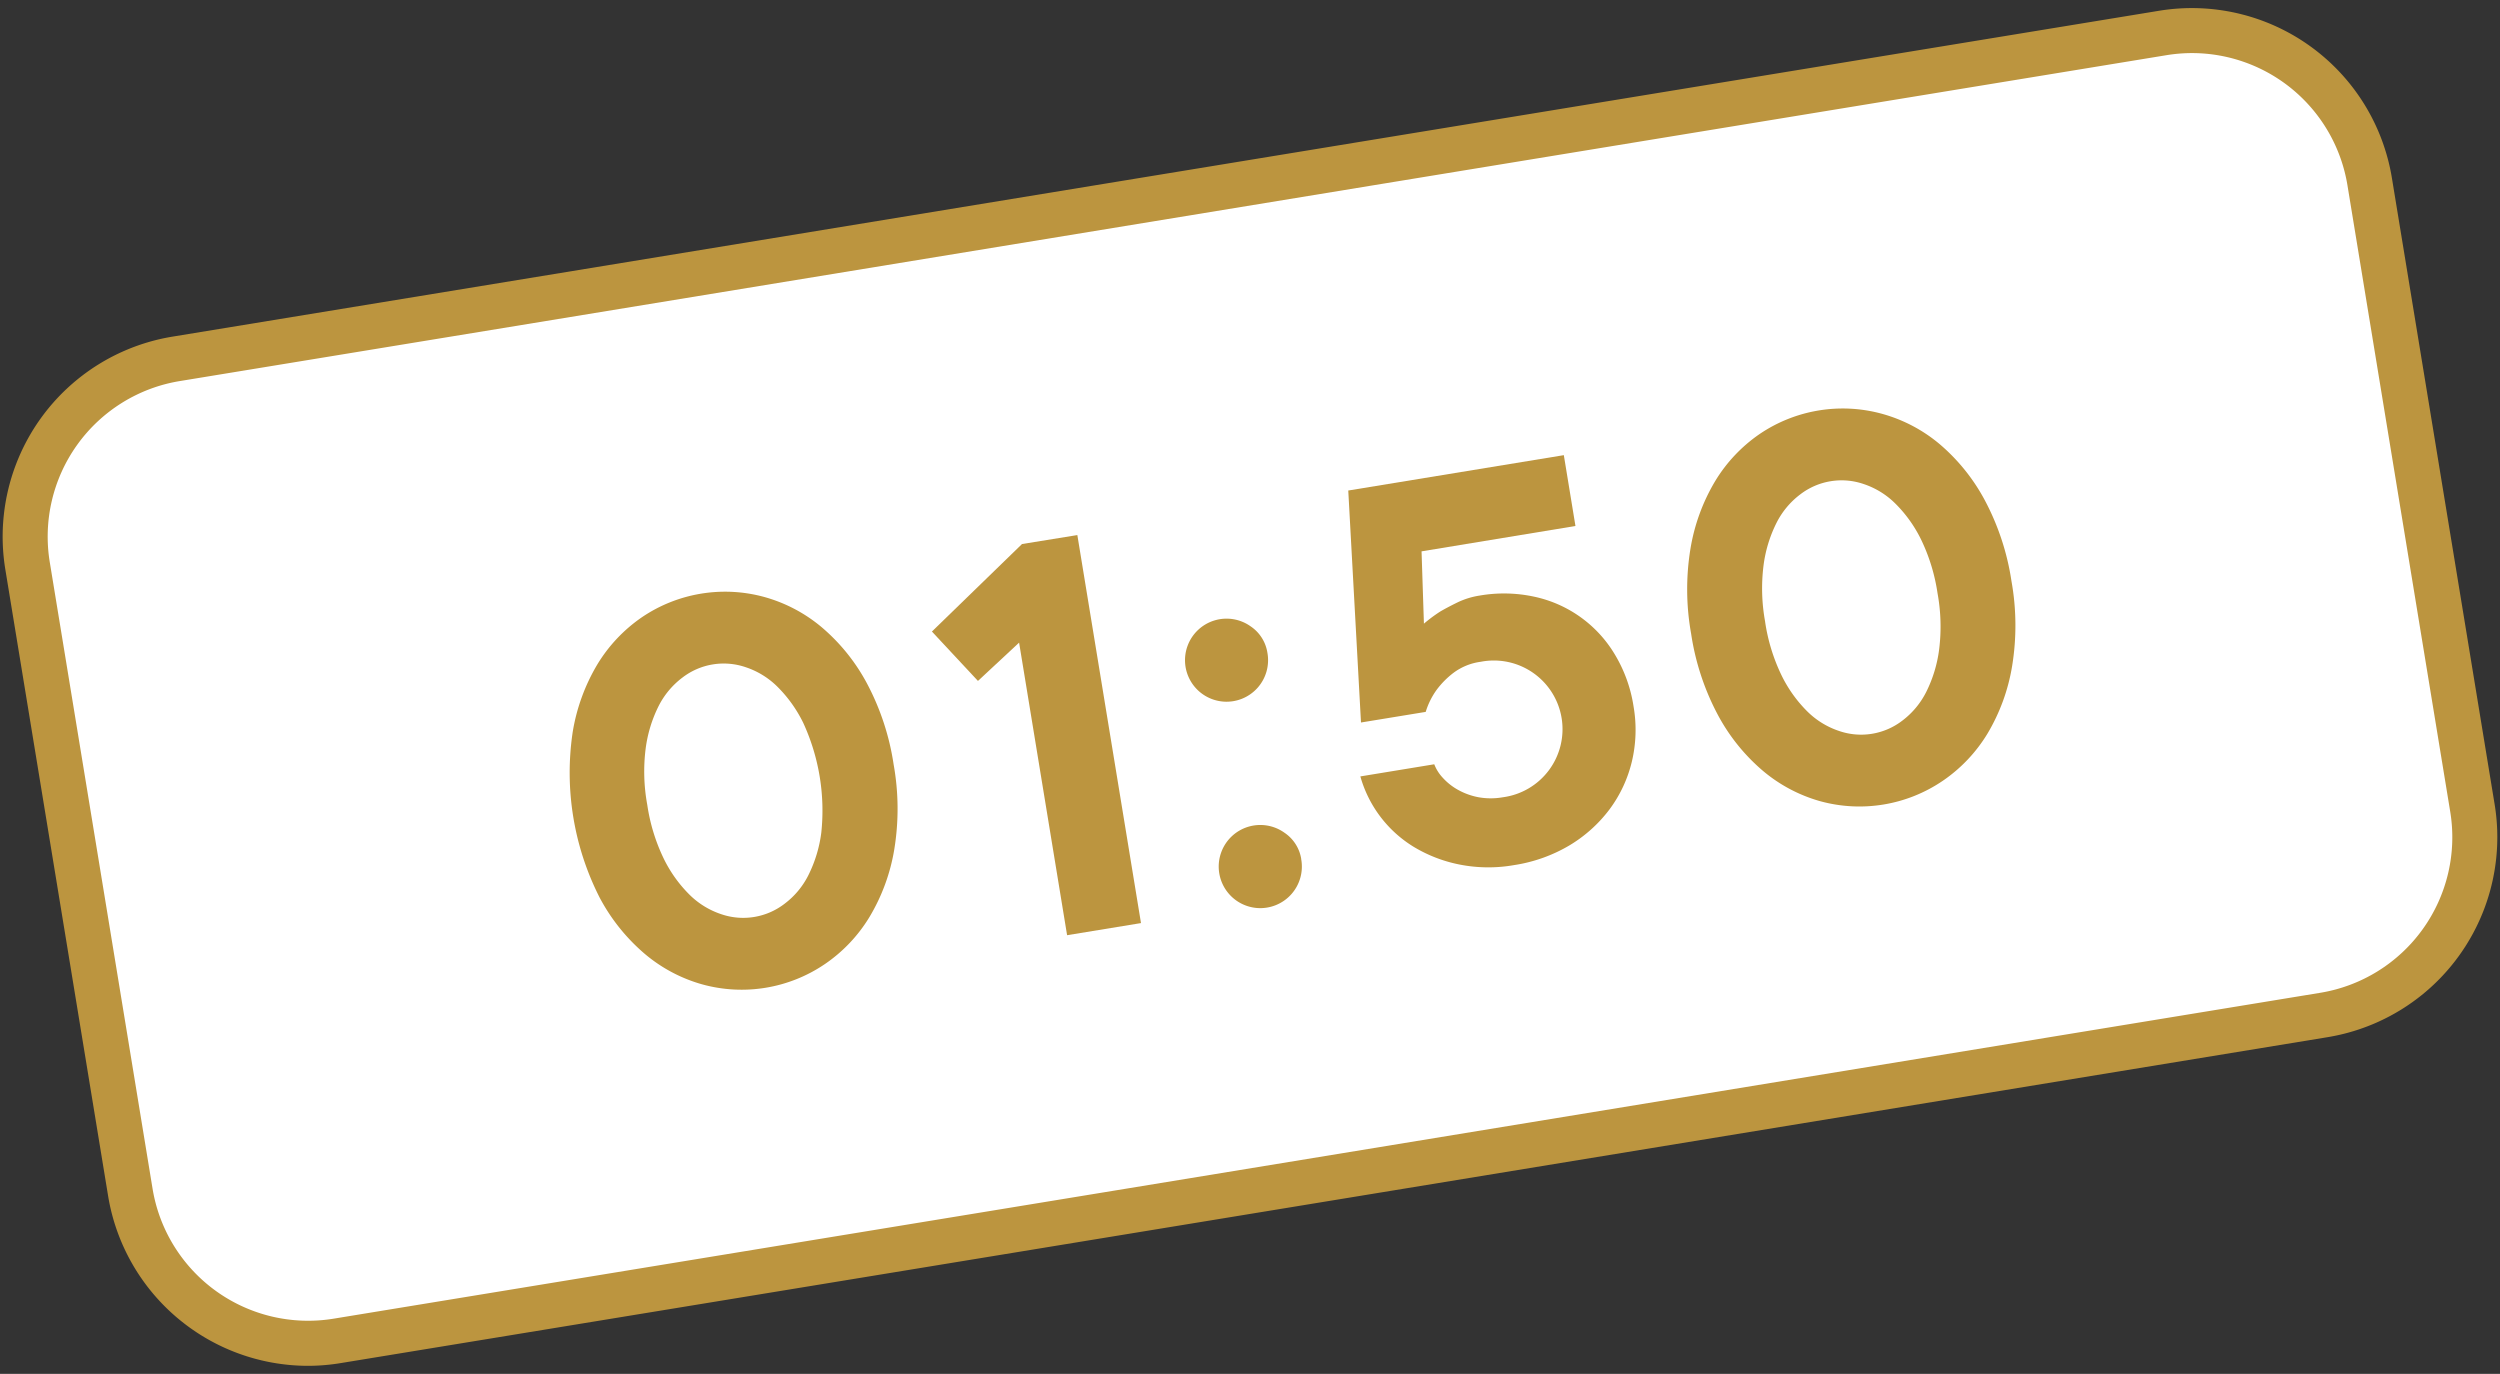
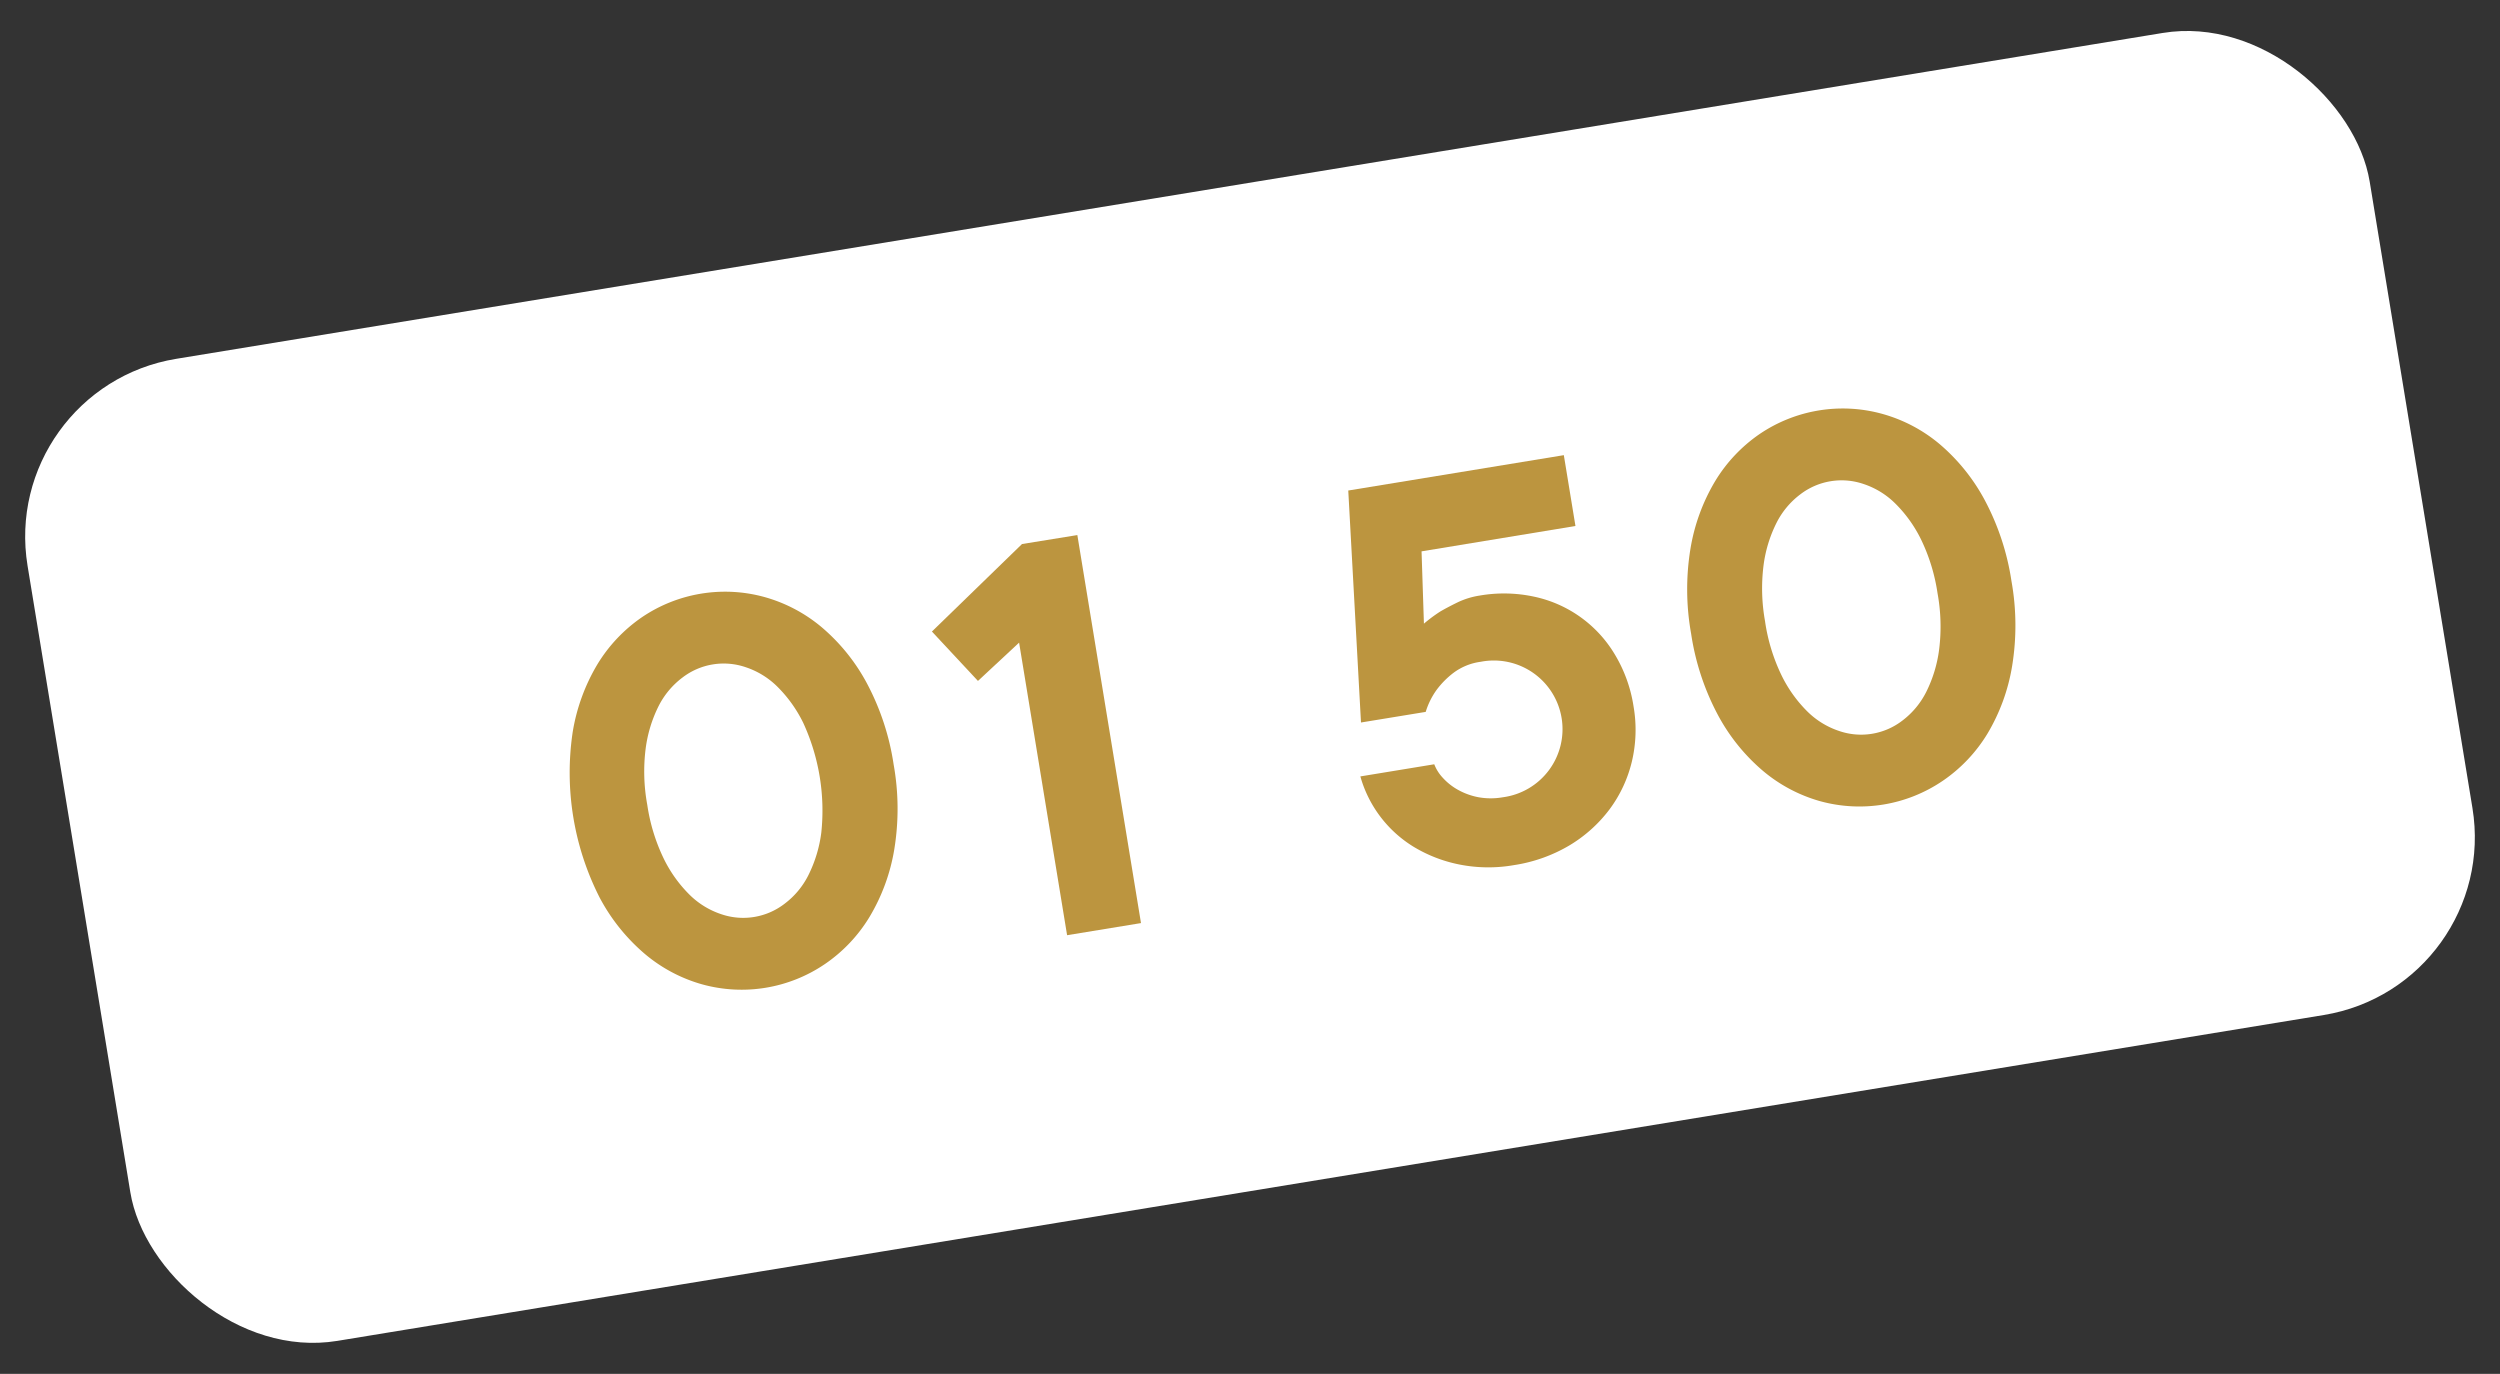
<svg xmlns="http://www.w3.org/2000/svg" width="111" height="61" viewBox="0 0 111 61">
  <rect x="0" y="0" width="111" height="61" fill="#333333" stroke="none" />
  <defs>
    <style>.cls-1{fill:#fff;}.cls-2{fill:#bc953f;}</style>
  </defs>
  <g id="レイヤー_1" data-name="レイヤー 1">
    <rect class="cls-1" x="2.81" y="8.407" width="105.38" height="44.186" rx="8.001" transform="translate(-4.205 9.386) rotate(-9.316)" />
-     <path class="cls-2" d="M13.662,60.643A9.006,9.006,0,0,1,4.8,53.1L.237,25.285A9,9,0,0,1,7.662,14.946L95.862.478A9,9,0,0,1,106.2,7.9l4.562,27.813a9,9,0,0,1-7.425,10.339l-88.2,14.468A9,9,0,0,1,13.662,60.643ZM97.334,2.357a7.073,7.073,0,0,0-1.148.094L7.986,16.919A7,7,0,0,0,2.21,24.961L6.773,52.773a7,7,0,0,0,8.041,5.776l88.2-14.468a7,7,0,0,0,5.776-8.042L104.227,8.227a7,7,0,0,0-6.893-5.87Z" />
    <path class="cls-2" d="M39.677,33.941a11.158,11.158,0,0,1,.029,3.772,8.535,8.535,0,0,1-1.1,3,6.771,6.771,0,0,1-1.986,2.095,6.568,6.568,0,0,1-5.456.894,6.792,6.792,0,0,1-2.538-1.352,8.52,8.52,0,0,1-2-2.494A12.228,12.228,0,0,1,25.428,32.5a8.537,8.537,0,0,1,1.094-3A6.841,6.841,0,0,1,28.5,27.406a6.579,6.579,0,0,1,5.456-.894A6.772,6.772,0,0,1,36.5,27.863a8.539,8.539,0,0,1,2,2.494A11.171,11.171,0,0,1,39.677,33.941ZM28.739,35.735a8.22,8.22,0,0,0,.727,2.38,5.908,5.908,0,0,0,1.148,1.609,3.615,3.615,0,0,0,1.406.865,3.005,3.005,0,0,0,2.816-.463,3.6,3.6,0,0,0,1.056-1.267,5.892,5.892,0,0,0,.574-1.892,9.317,9.317,0,0,0-.8-4.868,5.926,5.926,0,0,0-1.149-1.609,3.611,3.611,0,0,0-1.405-.865,3.008,3.008,0,0,0-2.817.463,3.628,3.628,0,0,0-1.056,1.268,5.91,5.91,0,0,0-.573,1.891A8.172,8.172,0,0,0,28.739,35.735Z" />
    <path class="cls-2" d="M47.834,23.757,50.66,40.985l-3.281.538-2.131-12.99-1.827,1.7-2.044-2.193,4-3.885Z" />
-     <path class="cls-2" d="M56.271,28.972a1.844,1.844,0,1,1-.736-1.157A1.729,1.729,0,0,1,56.271,28.972Zm1.5,9.161a1.846,1.846,0,1,1-.737-1.157A1.731,1.731,0,0,1,57.774,38.133Z" />
    <path class="cls-2" d="M65.685,26.445a6.353,6.353,0,0,1,2.438.049,5.5,5.5,0,0,1,3.58,2.572,6.312,6.312,0,0,1,.826,2.294,6.083,6.083,0,0,1-.075,2.456,5.822,5.822,0,0,1-.986,2.113,6.222,6.222,0,0,1-1.774,1.6,6.834,6.834,0,0,1-2.467.881,6.58,6.58,0,0,1-2.42-.024,6.3,6.3,0,0,1-2.023-.777A5.367,5.367,0,0,1,60.4,34.473l3.281-.539a1.848,1.848,0,0,0,.379.6,2.639,2.639,0,0,0,.678.536,3.015,3.015,0,0,0,.91.328,3.09,3.09,0,0,0,1.082,0,3.049,3.049,0,1,0-.986-6.015,2.592,2.592,0,0,0-1.212.493,3.8,3.8,0,0,0-.746.754,3.362,3.362,0,0,0-.485.978l-2.873.471-.565-10.3,9.571-1.57.516,3.145L63.117,24.48l.105,3.211a6.523,6.523,0,0,1,.726-.54c.222-.13.48-.265.775-.409A3.493,3.493,0,0,1,65.685,26.445Z" />
    <path class="cls-2" d="M89.309,25.8a11.17,11.17,0,0,1,.029,3.774,8.545,8.545,0,0,1-1.095,3,6.794,6.794,0,0,1-1.986,2.095,6.573,6.573,0,0,1-5.456.9,6.794,6.794,0,0,1-2.538-1.353,8.542,8.542,0,0,1-2-2.494,11.169,11.169,0,0,1-1.177-3.585,11.18,11.18,0,0,1-.03-3.771,8.555,8.555,0,0,1,1.095-3,6.819,6.819,0,0,1,1.973-2.093,6.575,6.575,0,0,1,5.456-.895,6.765,6.765,0,0,1,2.552,1.351,8.553,8.553,0,0,1,2,2.494A11.157,11.157,0,0,1,89.309,25.8Zm-10.939,1.8a8.217,8.217,0,0,0,.728,2.381,5.918,5.918,0,0,0,1.148,1.608,3.634,3.634,0,0,0,1.406.865,3,3,0,0,0,2.817-.462,3.645,3.645,0,0,0,1.055-1.268,5.884,5.884,0,0,0,.574-1.892,8.2,8.2,0,0,0-.071-2.488,8.23,8.23,0,0,0-.727-2.38,5.9,5.9,0,0,0-1.149-1.608,3.611,3.611,0,0,0-1.405-.865,3.011,3.011,0,0,0-2.817.462,3.615,3.615,0,0,0-1.055,1.268,5.884,5.884,0,0,0-.574,1.892A8.2,8.2,0,0,0,78.37,27.593Z" />
  </g>
</svg>